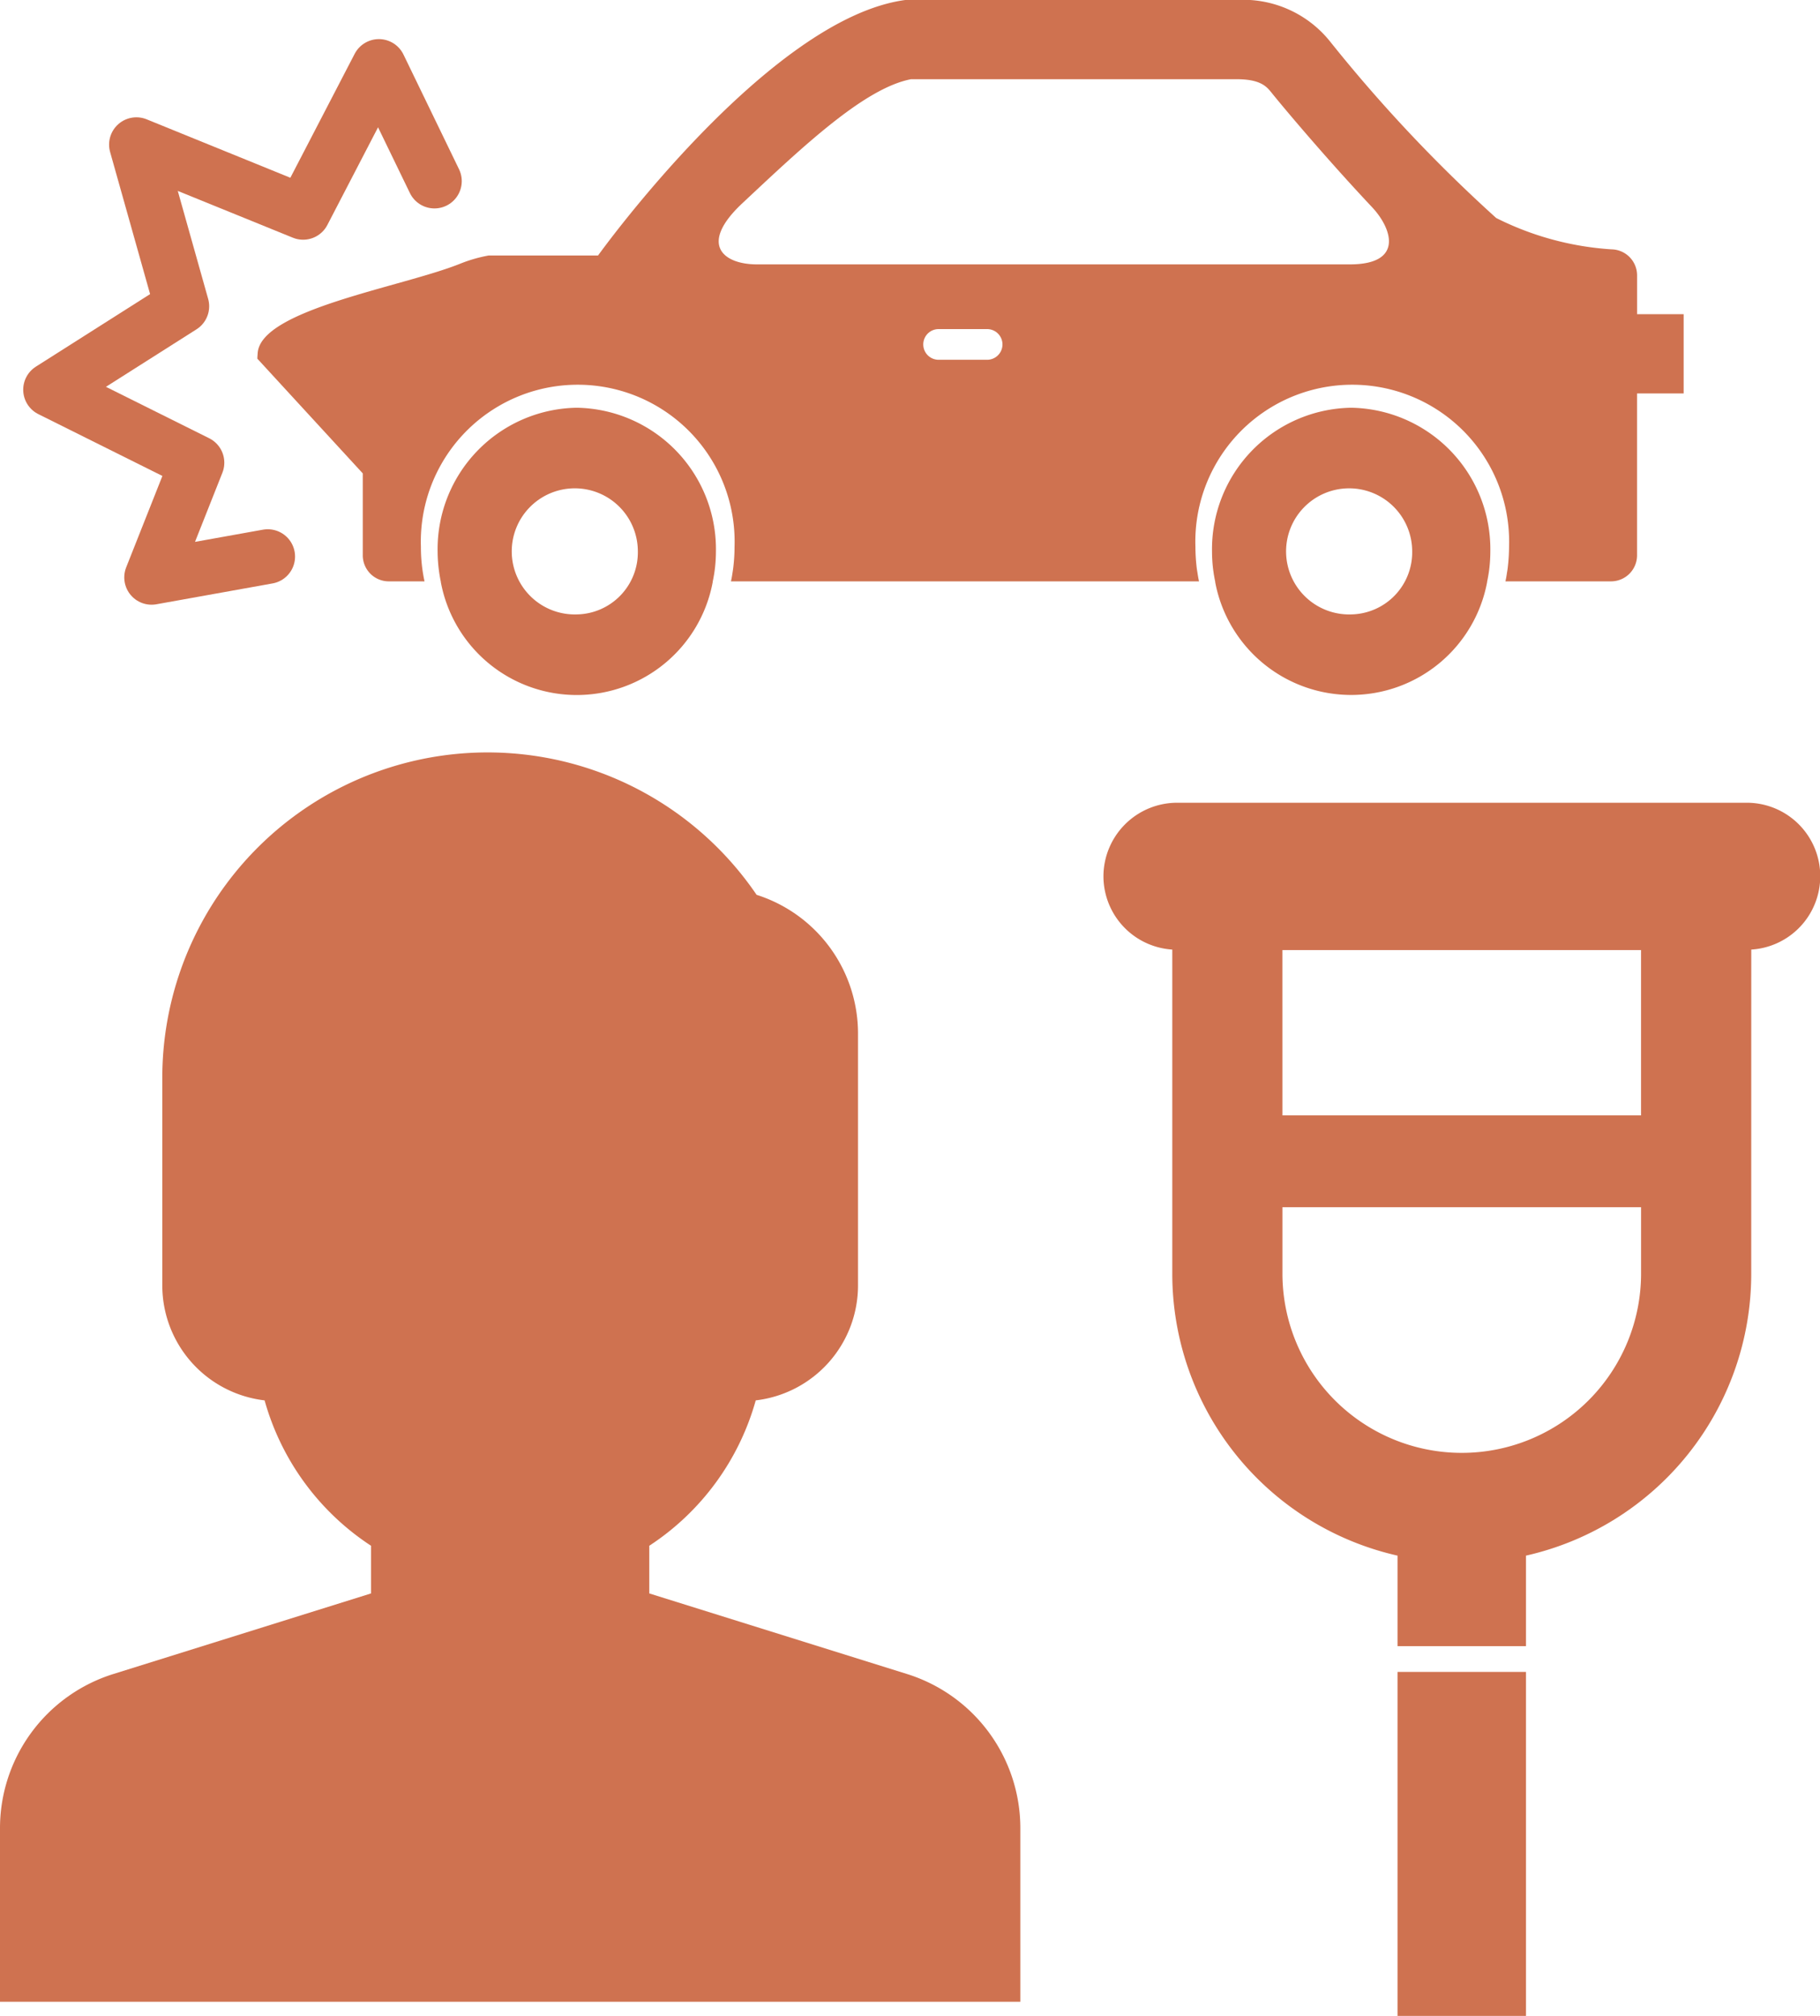
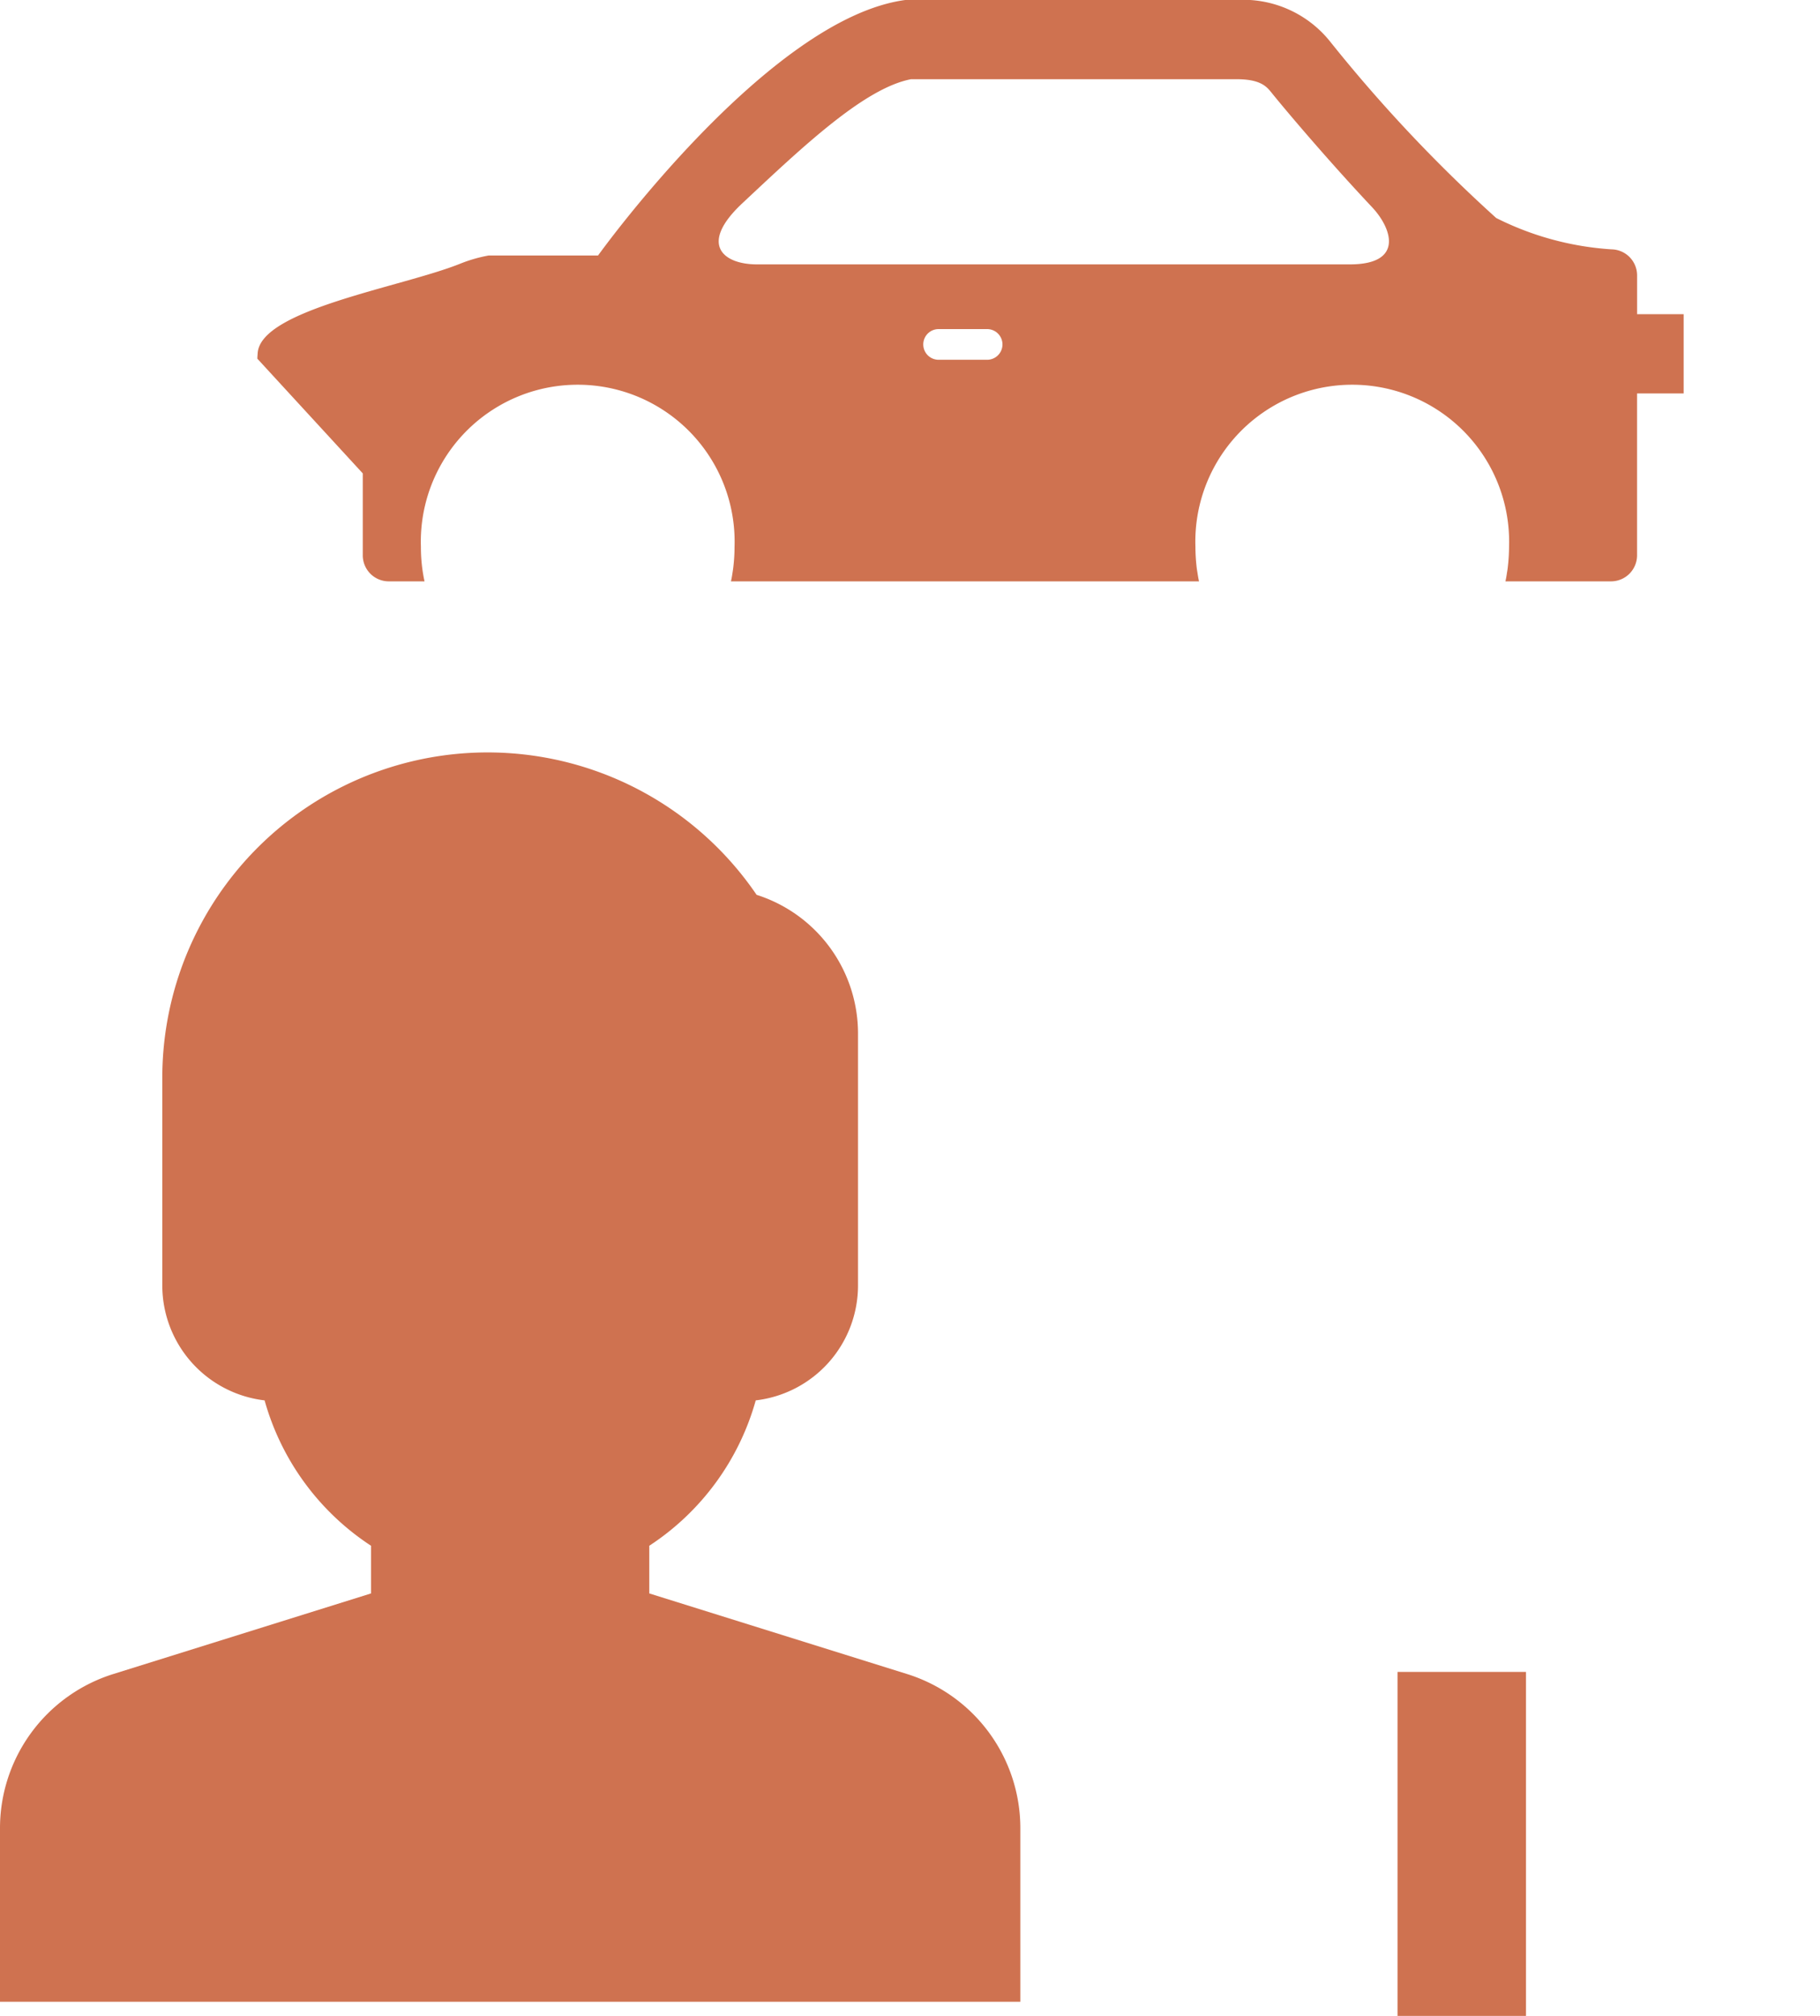
<svg xmlns="http://www.w3.org/2000/svg" width="52.536" height="58.186" viewBox="0 0 52.536 58.186">
  <defs>
    <style>
      .cls-1 {
        fill: #cf7250;
      }

      .cls-2 {
        fill: none;
        stroke: #cf7250;
        stroke-linecap: round;
        stroke-linejoin: round;
        stroke-width: 1.576px;
      }
    </style>
  </defs>
  <title>アセット 14</title>
  <g id="レイヤー_2" data-name="レイヤー 2">
    <g id="レイヤー_1-2" data-name="レイヤー 1">
      <g>
        <g>
-           <path class="cls-1" d="M31.852,25.296a2.122,2.122,0,0,0,1.987,2.112v9.352a8.342,8.342,0,0,0,6.502,8.141v2.612h3.708V44.901a8.34,8.34,0,0,0,6.502-8.141l.001-9.352a2.121,2.121,0,0,0-.142-4.238H33.98A2.128,2.128,0,0,0,31.852,25.296Zm5.167,9.548h10.352v1.915a5.176,5.176,0,1,1-10.352,0Zm0-1.015-.001-6.407h10.352v4.772H37.018Z" />
          <rect class="cls-1" x="40.341" y="48.257" width="3.708" height="9.929" />
        </g>
        <path class="cls-1" d="M26.166,48.313l-7.424-2.321V44.616a7.389,7.389,0,0,0,3.073-4.196,3.34,3.34,0,0,0,2.952-3.307V29.834a4.199,4.199,0,0,0-2.927-4.006A9.39,9.39,0,0,0,4.685,31.107v6.006a3.341,3.341,0,0,0,2.953,3.307A7.388,7.388,0,0,0,10.71,44.616v1.376L3.288,48.313A4.663,4.663,0,0,0,0,52.785v4.993H29.453V52.785A4.662,4.662,0,0,0,26.166,48.313Z" />
        <g>
-           <path class="cls-1" d="M16.648,11.769a4.083,4.083,0,0,0-4.016,4.144,4.426,4.426,0,0,0,.094.884h-.002a3.992,3.992,0,0,0,7.85,0h-.003c.016-.07.028-.143.041-.215.011-.062.018-.123.026-.183a4.414,4.414,0,0,0,.028-.486A4.082,4.082,0,0,0,16.648,11.769Zm0,5.965a1.82,1.82,0,1,1,1.764-1.82A1.791,1.791,0,0,1,16.648,17.734Z" />
-           <path class="cls-1" d="M39.003,11.769a4.082,4.082,0,0,0-4.017,4.144,4.292,4.292,0,0,0,.028.486c.007.06.016.121.025.183.013.071.025.144.041.215h-.003a3.993,3.993,0,0,0,7.851,0H42.926c.015-.07.028-.143.04-.215.011-.062.019-.123.026-.183a4.294,4.294,0,0,0,.028-.486A4.084,4.084,0,0,0,39.003,11.769Zm0,5.965a1.82,1.82,0,1,1,1.761-1.82A1.793,1.793,0,0,1,39.003,17.734Z" />
          <path class="cls-1" d="M47.256,9.069V7.961a.752.752,0,0,0-.739-.764,8.614,8.614,0,0,1-3.328-.905,43.176,43.176,0,0,1-4.787-5.084A3.211,3.211,0,0,0,35.692,0h-9.561c-3.957.53-8.868,7.375-8.868,7.375H14.104a4.191,4.191,0,0,0-.819.236C11.597,8.289,7.521,8.93,7.438,10.194c-.003.053-.009.105-.009.159l3.043,3.311v2.353a.751.751,0,0,0,.736.763h1.046a4.682,4.682,0,0,1-.104-.996,4.529,4.529,0,1,1,9.053,0,4.974,4.974,0,0,1-.031.549c-.006.067-.018.138-.028.205-.012.08-.026.163-.044.242H34.61c-.017-.08-.031-.162-.043-.242-.011-.067-.023-.138-.029-.205a5.231,5.231,0,0,1-.031-.549,4.529,4.529,0,1,1,9.053,0,5.098,5.098,0,0,1-.032.549c-.006.067-.017.138-.029.205-.011.08-.025.163-.043.242h3.06a.752.752,0,0,0,.739-.763V11.356h1.345V9.069ZM28.516,10.384H27.073a.443.443,0,0,1,0-.885h1.442a.443.443,0,0,1,0,.885ZM38.965,7.631H21.852c-.977,0-1.693-.576-.425-1.763,1.75-1.64,3.527-3.325,4.872-3.582h9.394c.697,0,.871.215,1.011.389.411.51,1.639,1.963,2.902,3.305C40.179,6.588,40.536,7.631,38.965,7.631Z" />
-           <polyline class="cls-2" points="12.541 5.228 10.937 1.917 8.75 6.131 3.937 4.174 5.25 8.84 1.458 11.248 5.687 13.355 4.375 16.666 7.729 16.064" />
        </g>
      </g>
    </g>
  </g>
</svg>